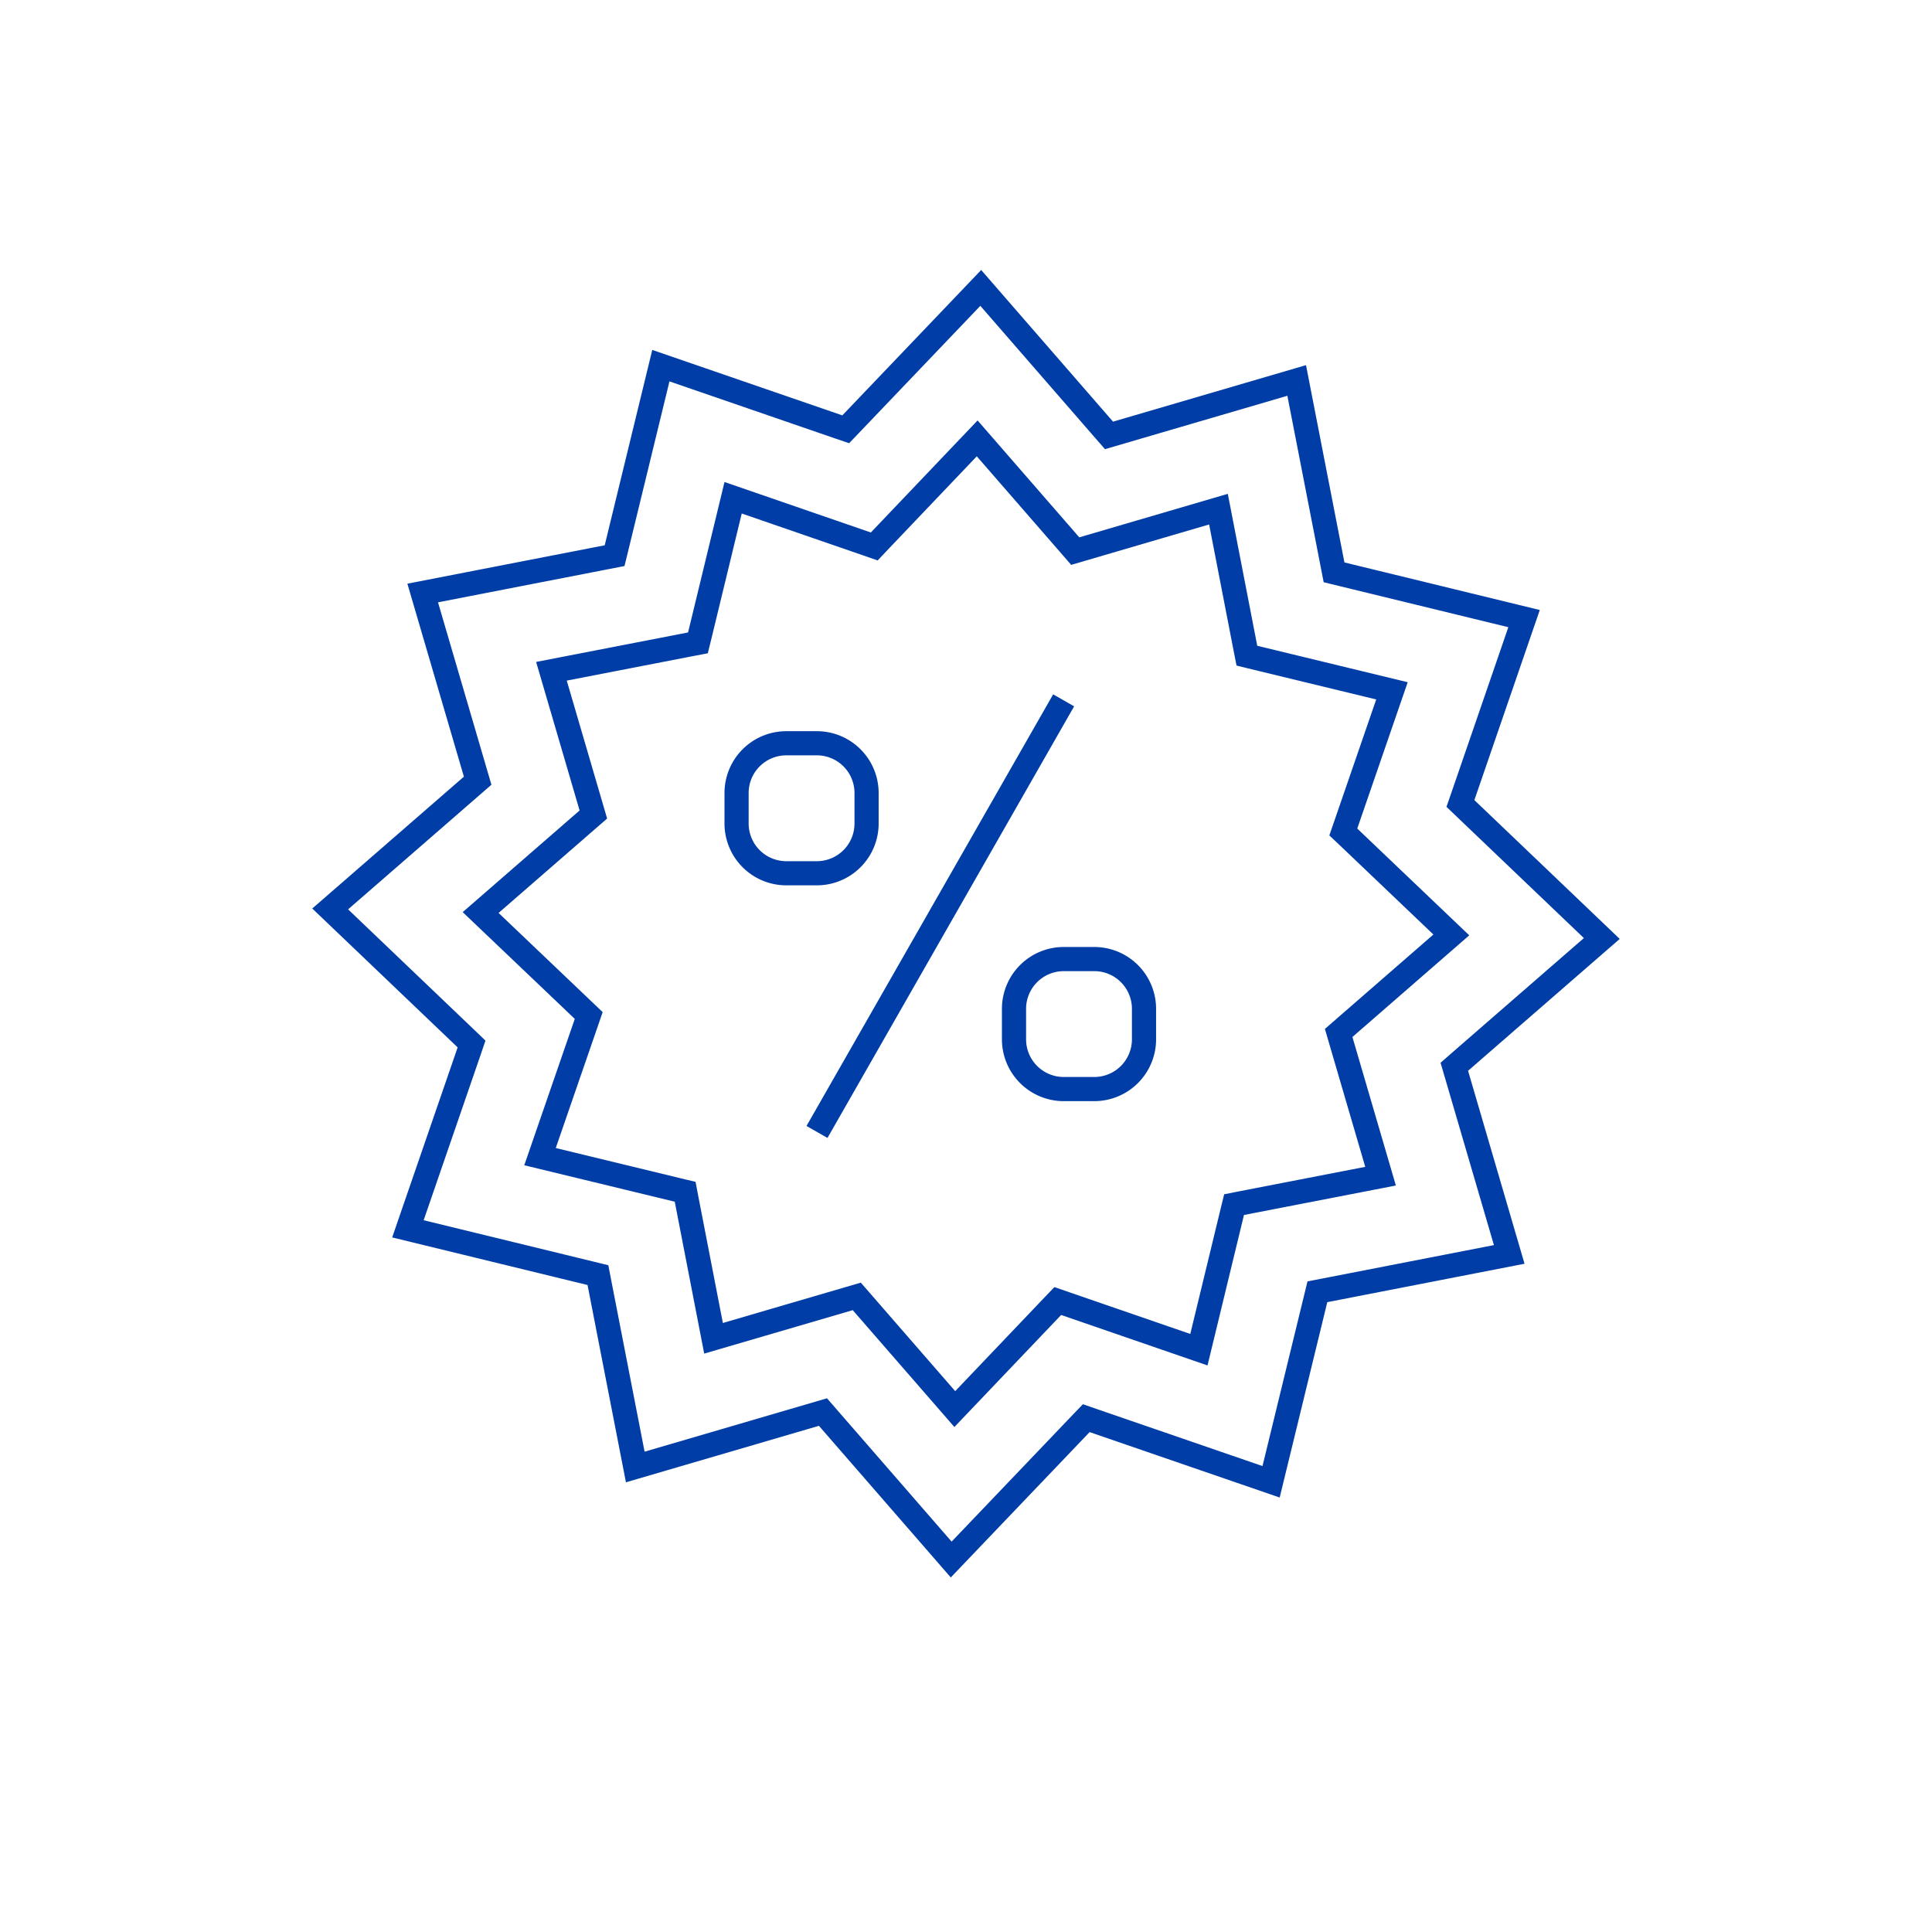
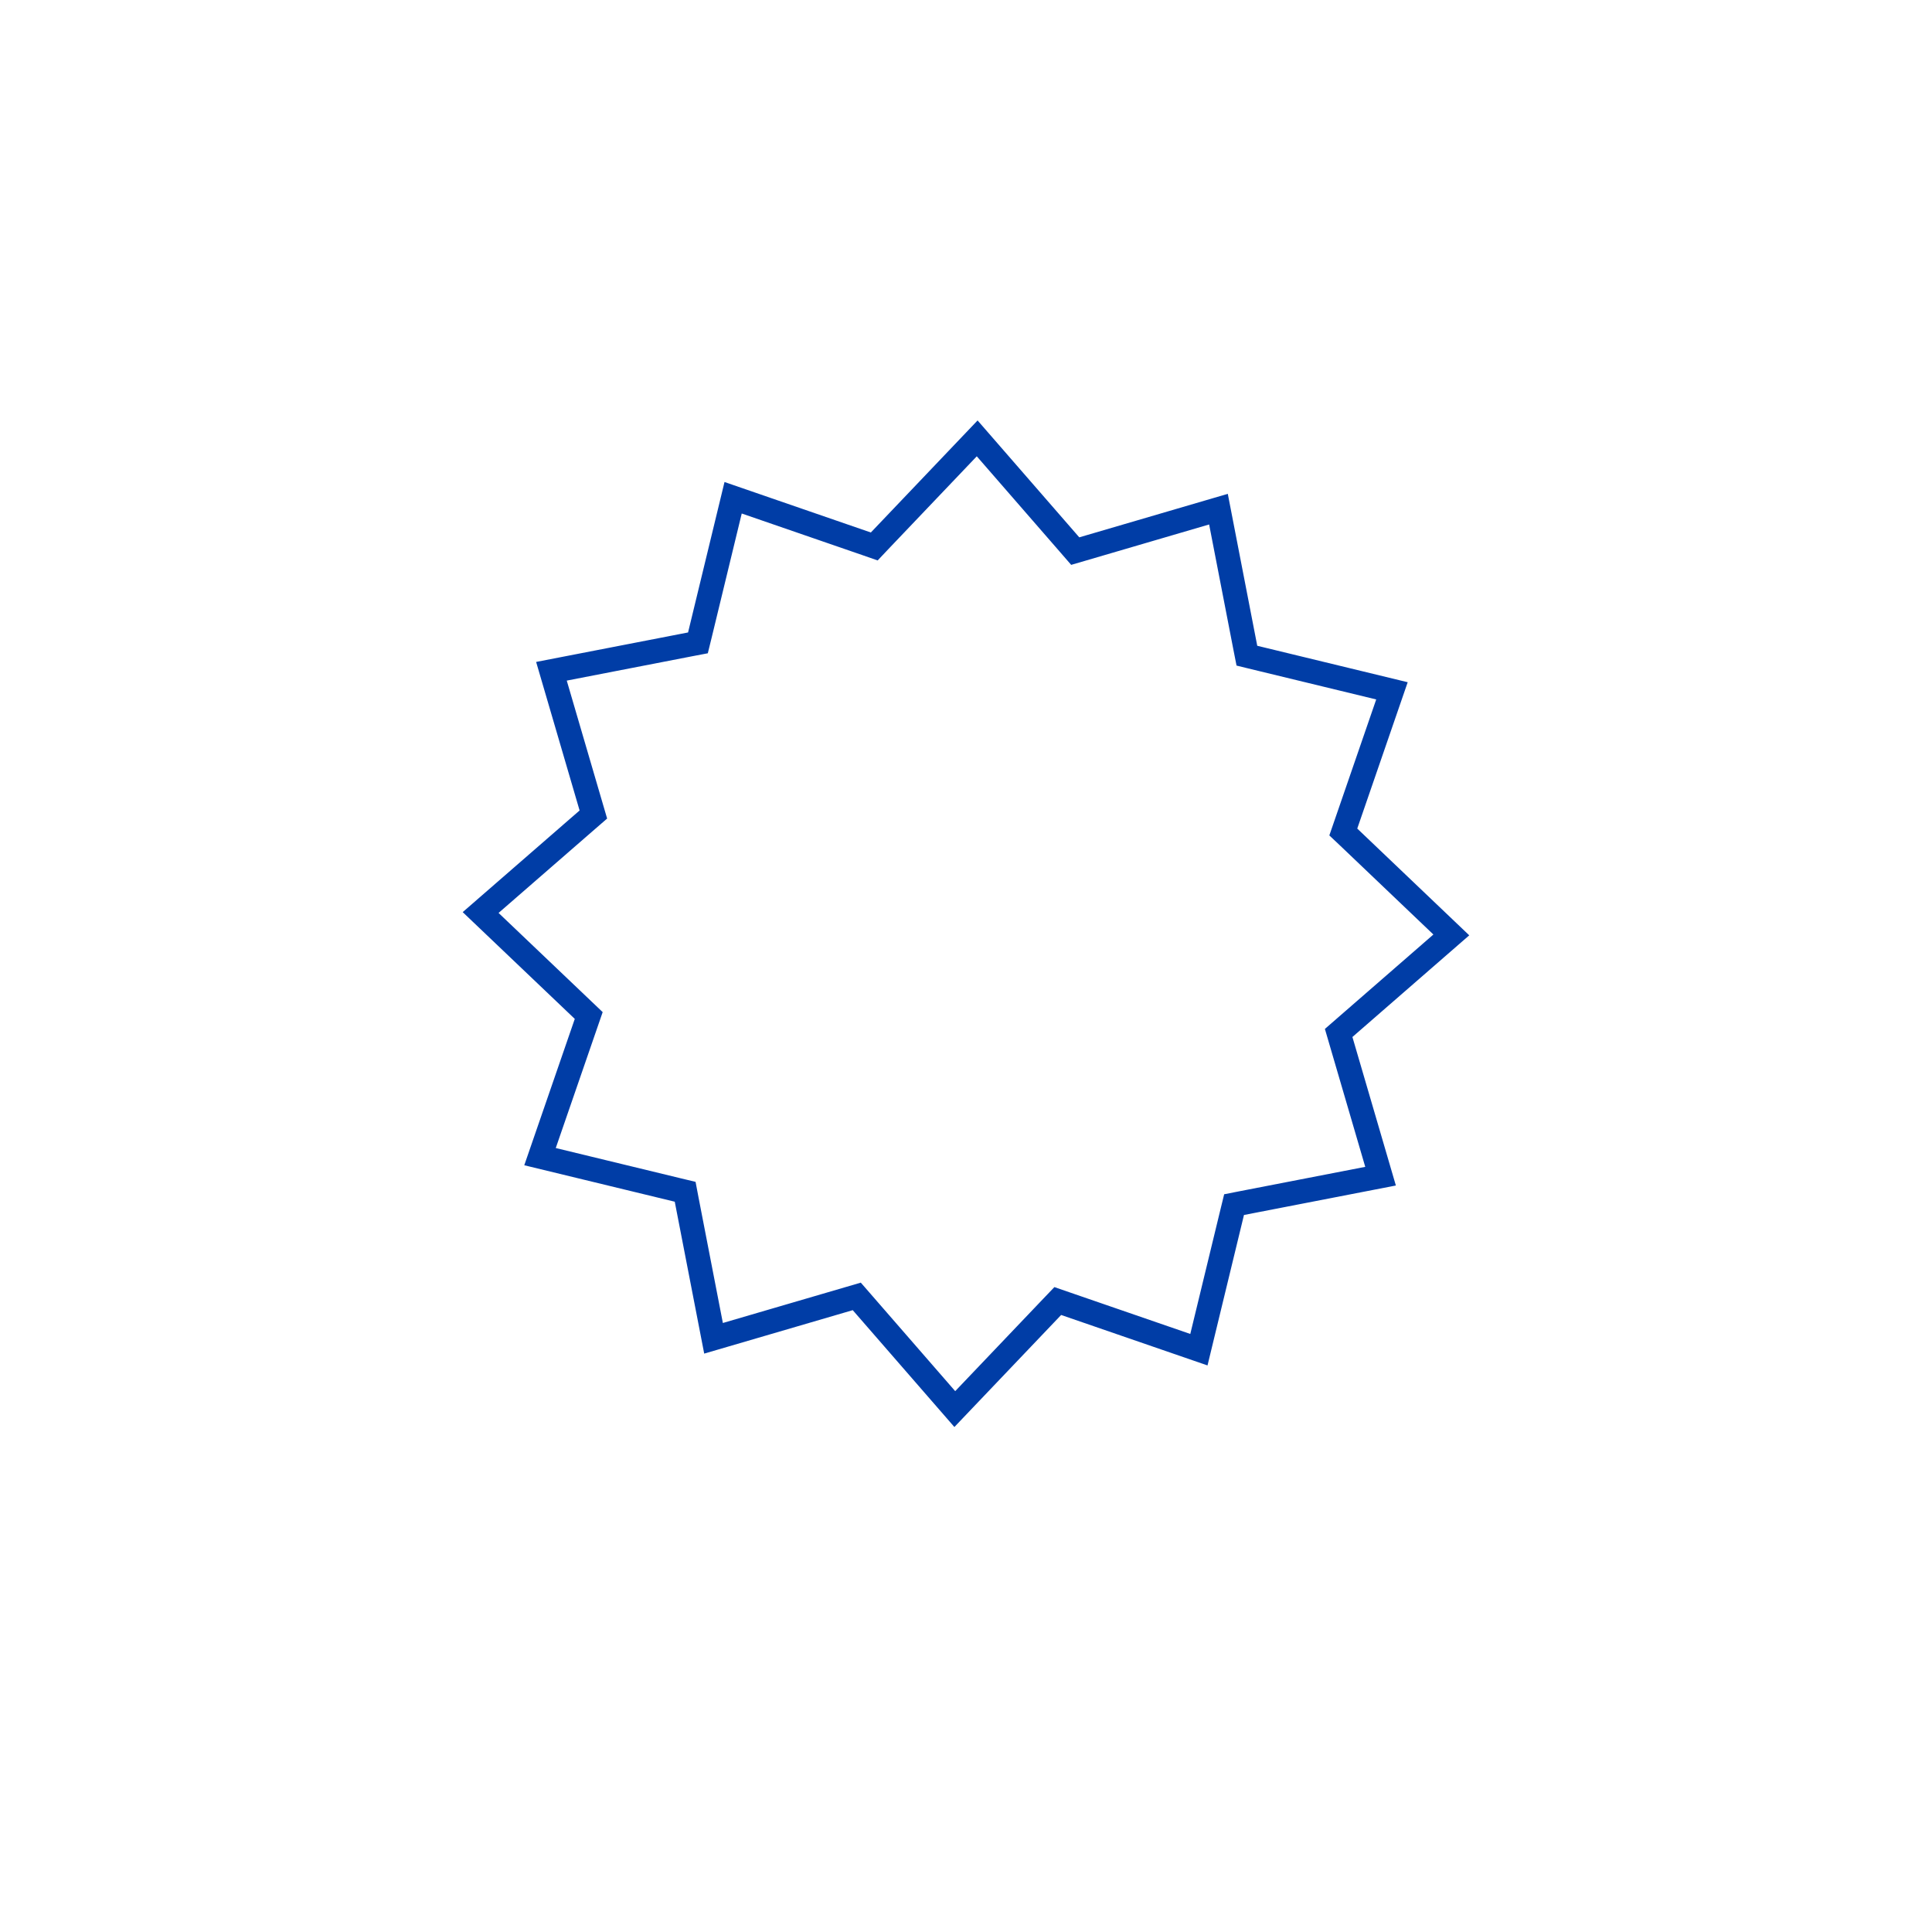
<svg xmlns="http://www.w3.org/2000/svg" width="80" height="80" fill="none">
-   <path d="m45.712 17.788.21.241.309-.09 7.462-2.185 1.486 7.63.061.315.312.076 7.556 1.84-2.53 7.352-.105.303.231.221 5.623 5.37-5.865 5.1-.242.212.09.307 2.184 7.463-7.63 1.486-.314.061-.076.312-1.841 7.556-7.35-2.53-.303-.105-.222.231-5.371 5.623-5.1-5.865-.21-.242-.307.09-7.465 2.185-1.485-7.63-.061-.315-.31-.076-7.558-1.841 2.532-7.35.103-.303-.231-.222-5.623-5.371 5.866-5.1.241-.21-.09-.307-2.186-7.465 7.632-1.485.314-.061.076-.31 1.84-7.558 7.352 2.532.303.103.221-.231 5.37-5.623 5.1 5.866Z" stroke="#003DA6" stroke-miterlimit="10" />
  <path d="m44.313 22.578.21.242.308-.09 5.623-1.647 1.115 5.752.062.315.311.076 5.696 1.38-1.91 5.541-.105.304.233.22 4.24 4.042-4.424 3.85-.241.21.09.308 1.645 5.622-5.751 1.116-.315.062-.076.311-1.38 5.696-5.54-1.91-.304-.105-.222.232-4.042 4.242-3.849-4.425-.21-.241-.307.09-5.624 1.645-1.115-5.751-.06-.316-.313-.075-5.697-1.38 1.912-5.54.105-.304-.233-.222-4.243-4.042 4.426-3.849.242-.21-.09-.307-1.646-5.624 5.751-1.116.315-.06.077-.313 1.38-5.696 5.54 1.911.304.106.22-.233 4.042-4.243 3.85 4.426Z" stroke="#003DA6" stroke-miterlimit="10" />
-   <path d="M32.553 30.777h1.277a2.06 2.06 0 0 1 2.053 2.053v1.277a2.06 2.06 0 0 1-2.053 2.053h-1.277a2.06 2.06 0 0 1-2.053-2.053V32.83a2.06 2.06 0 0 1 2.053-2.053ZM44.041 39.713h1.277a2.06 2.06 0 0 1 2.053 2.053v1.277a2.06 2.06 0 0 1-2.053 2.053h-1.277a2.06 2.06 0 0 1-2.053-2.053v-1.277a2.06 2.06 0 0 1 2.053-2.053ZM33.83 46.872 44.043 29" stroke="#003DA6" stroke-miterlimit="10" />
</svg>